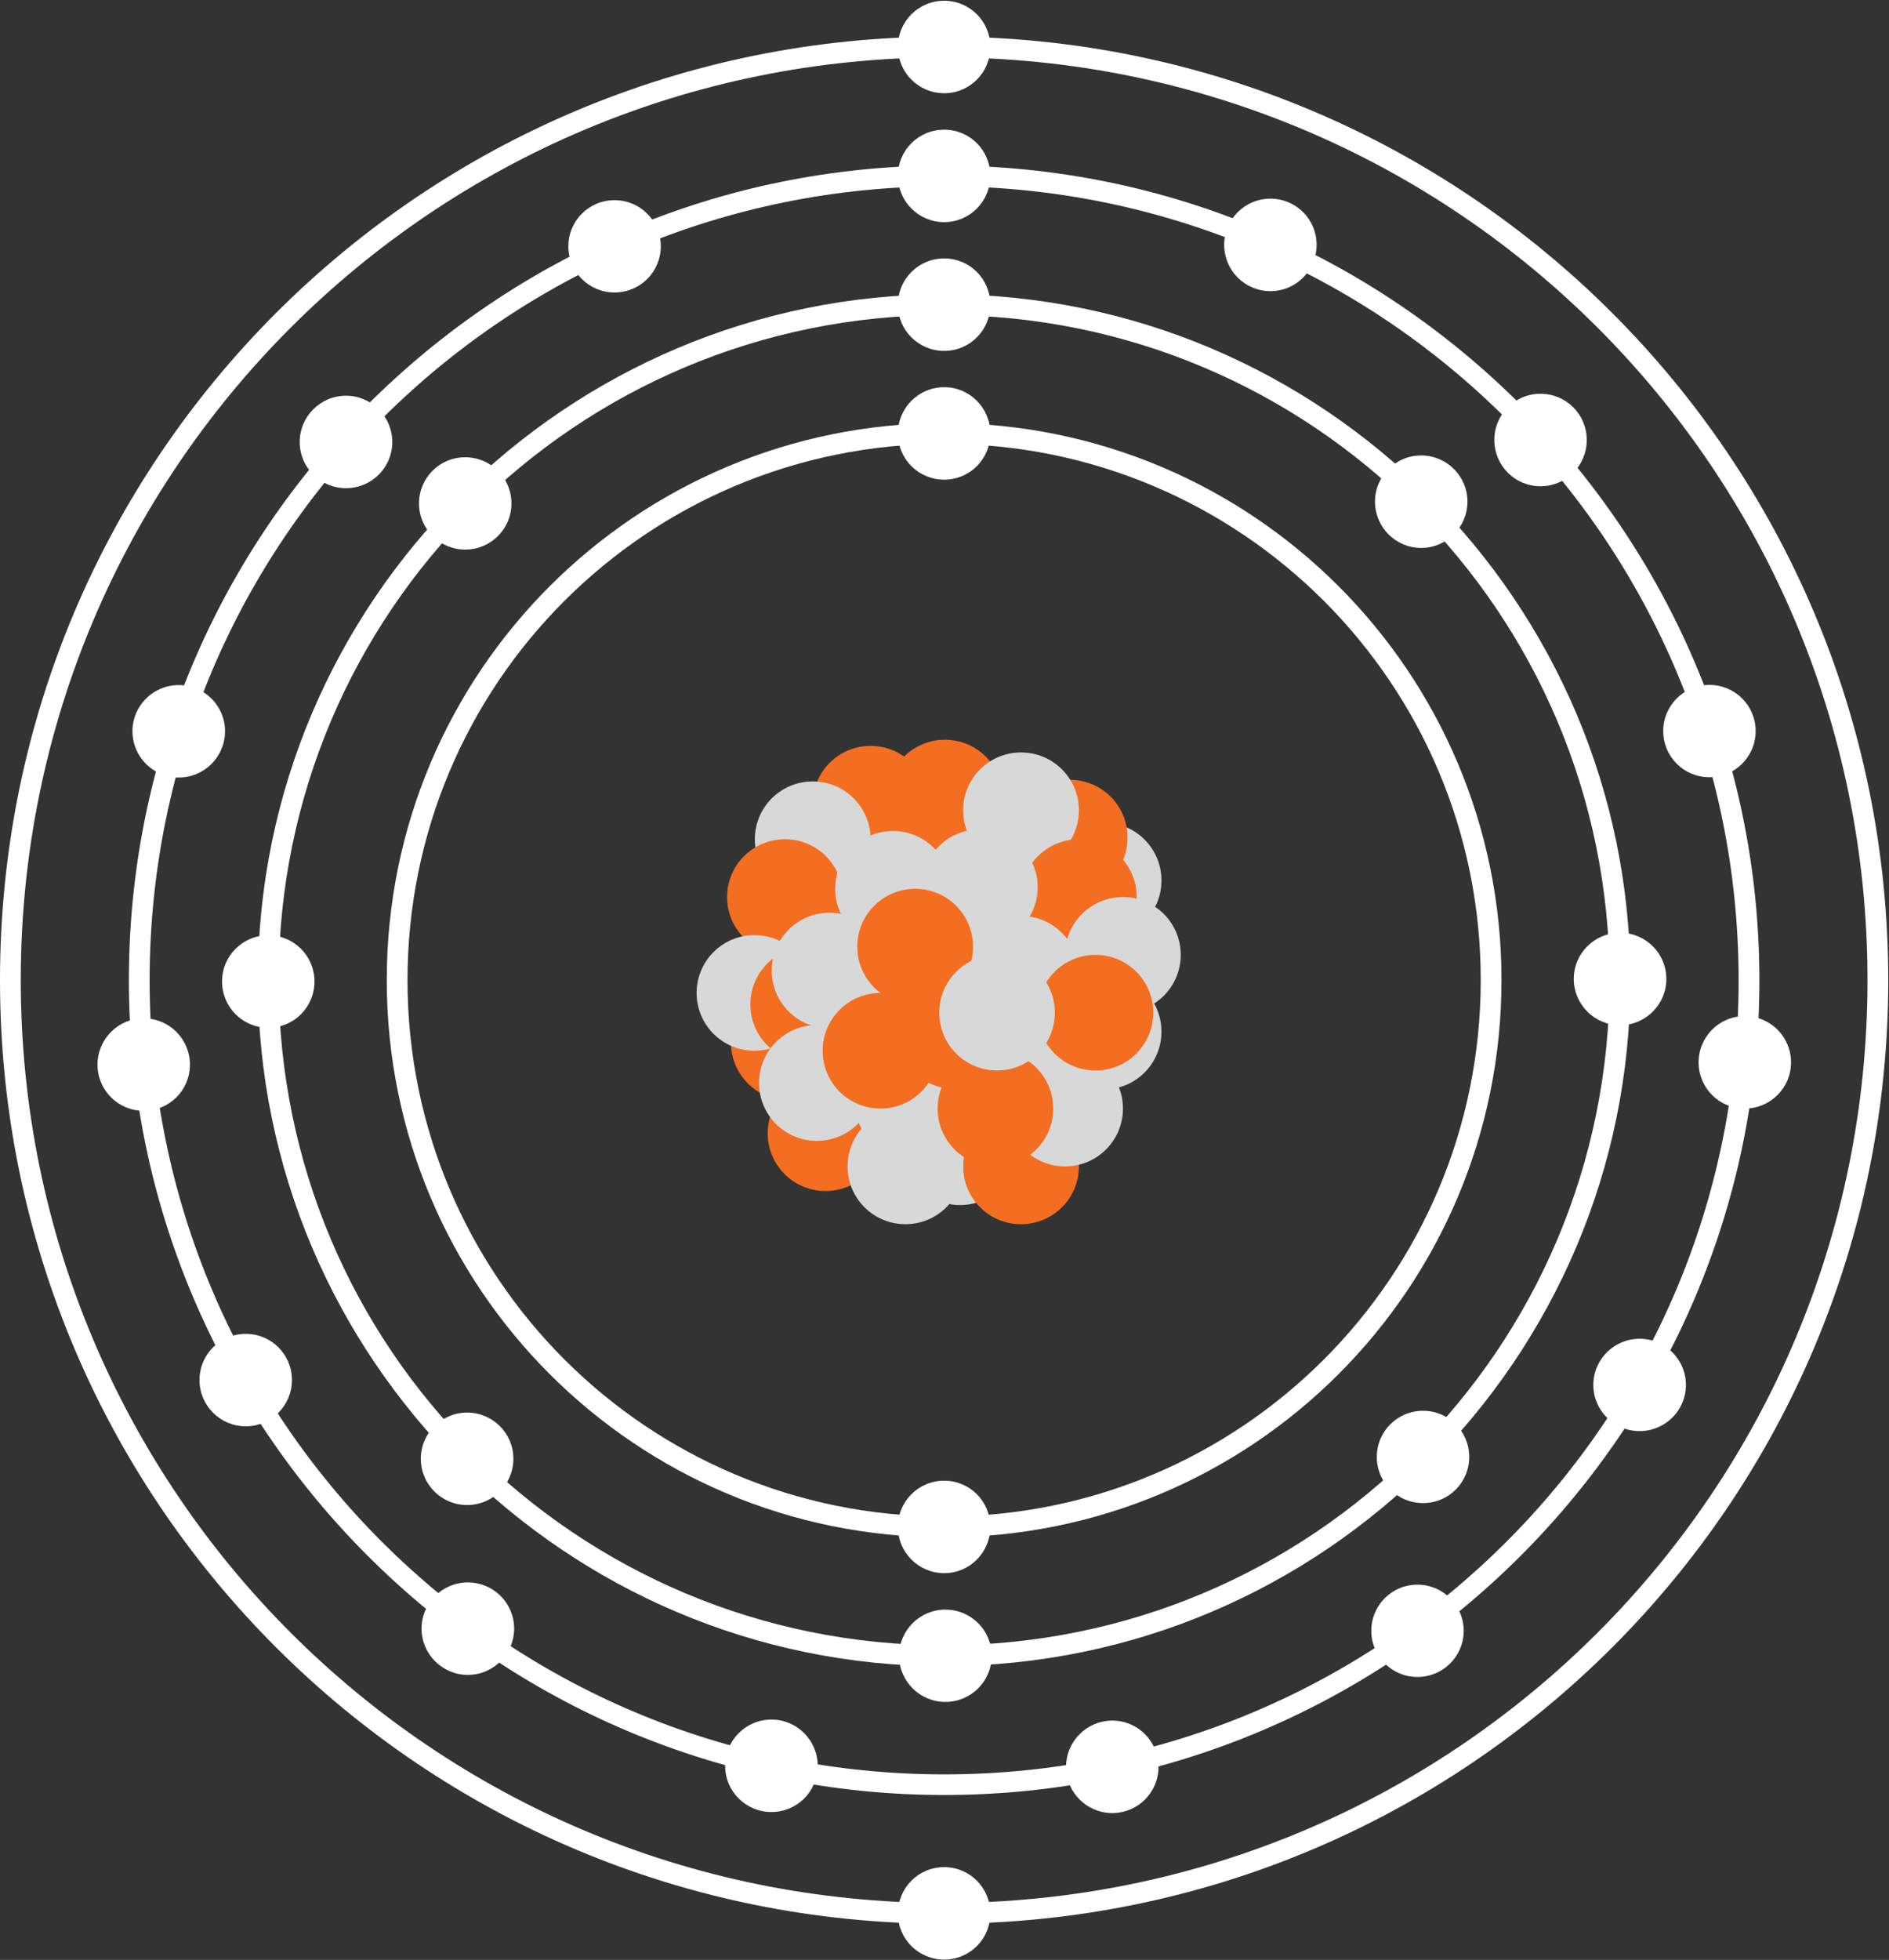
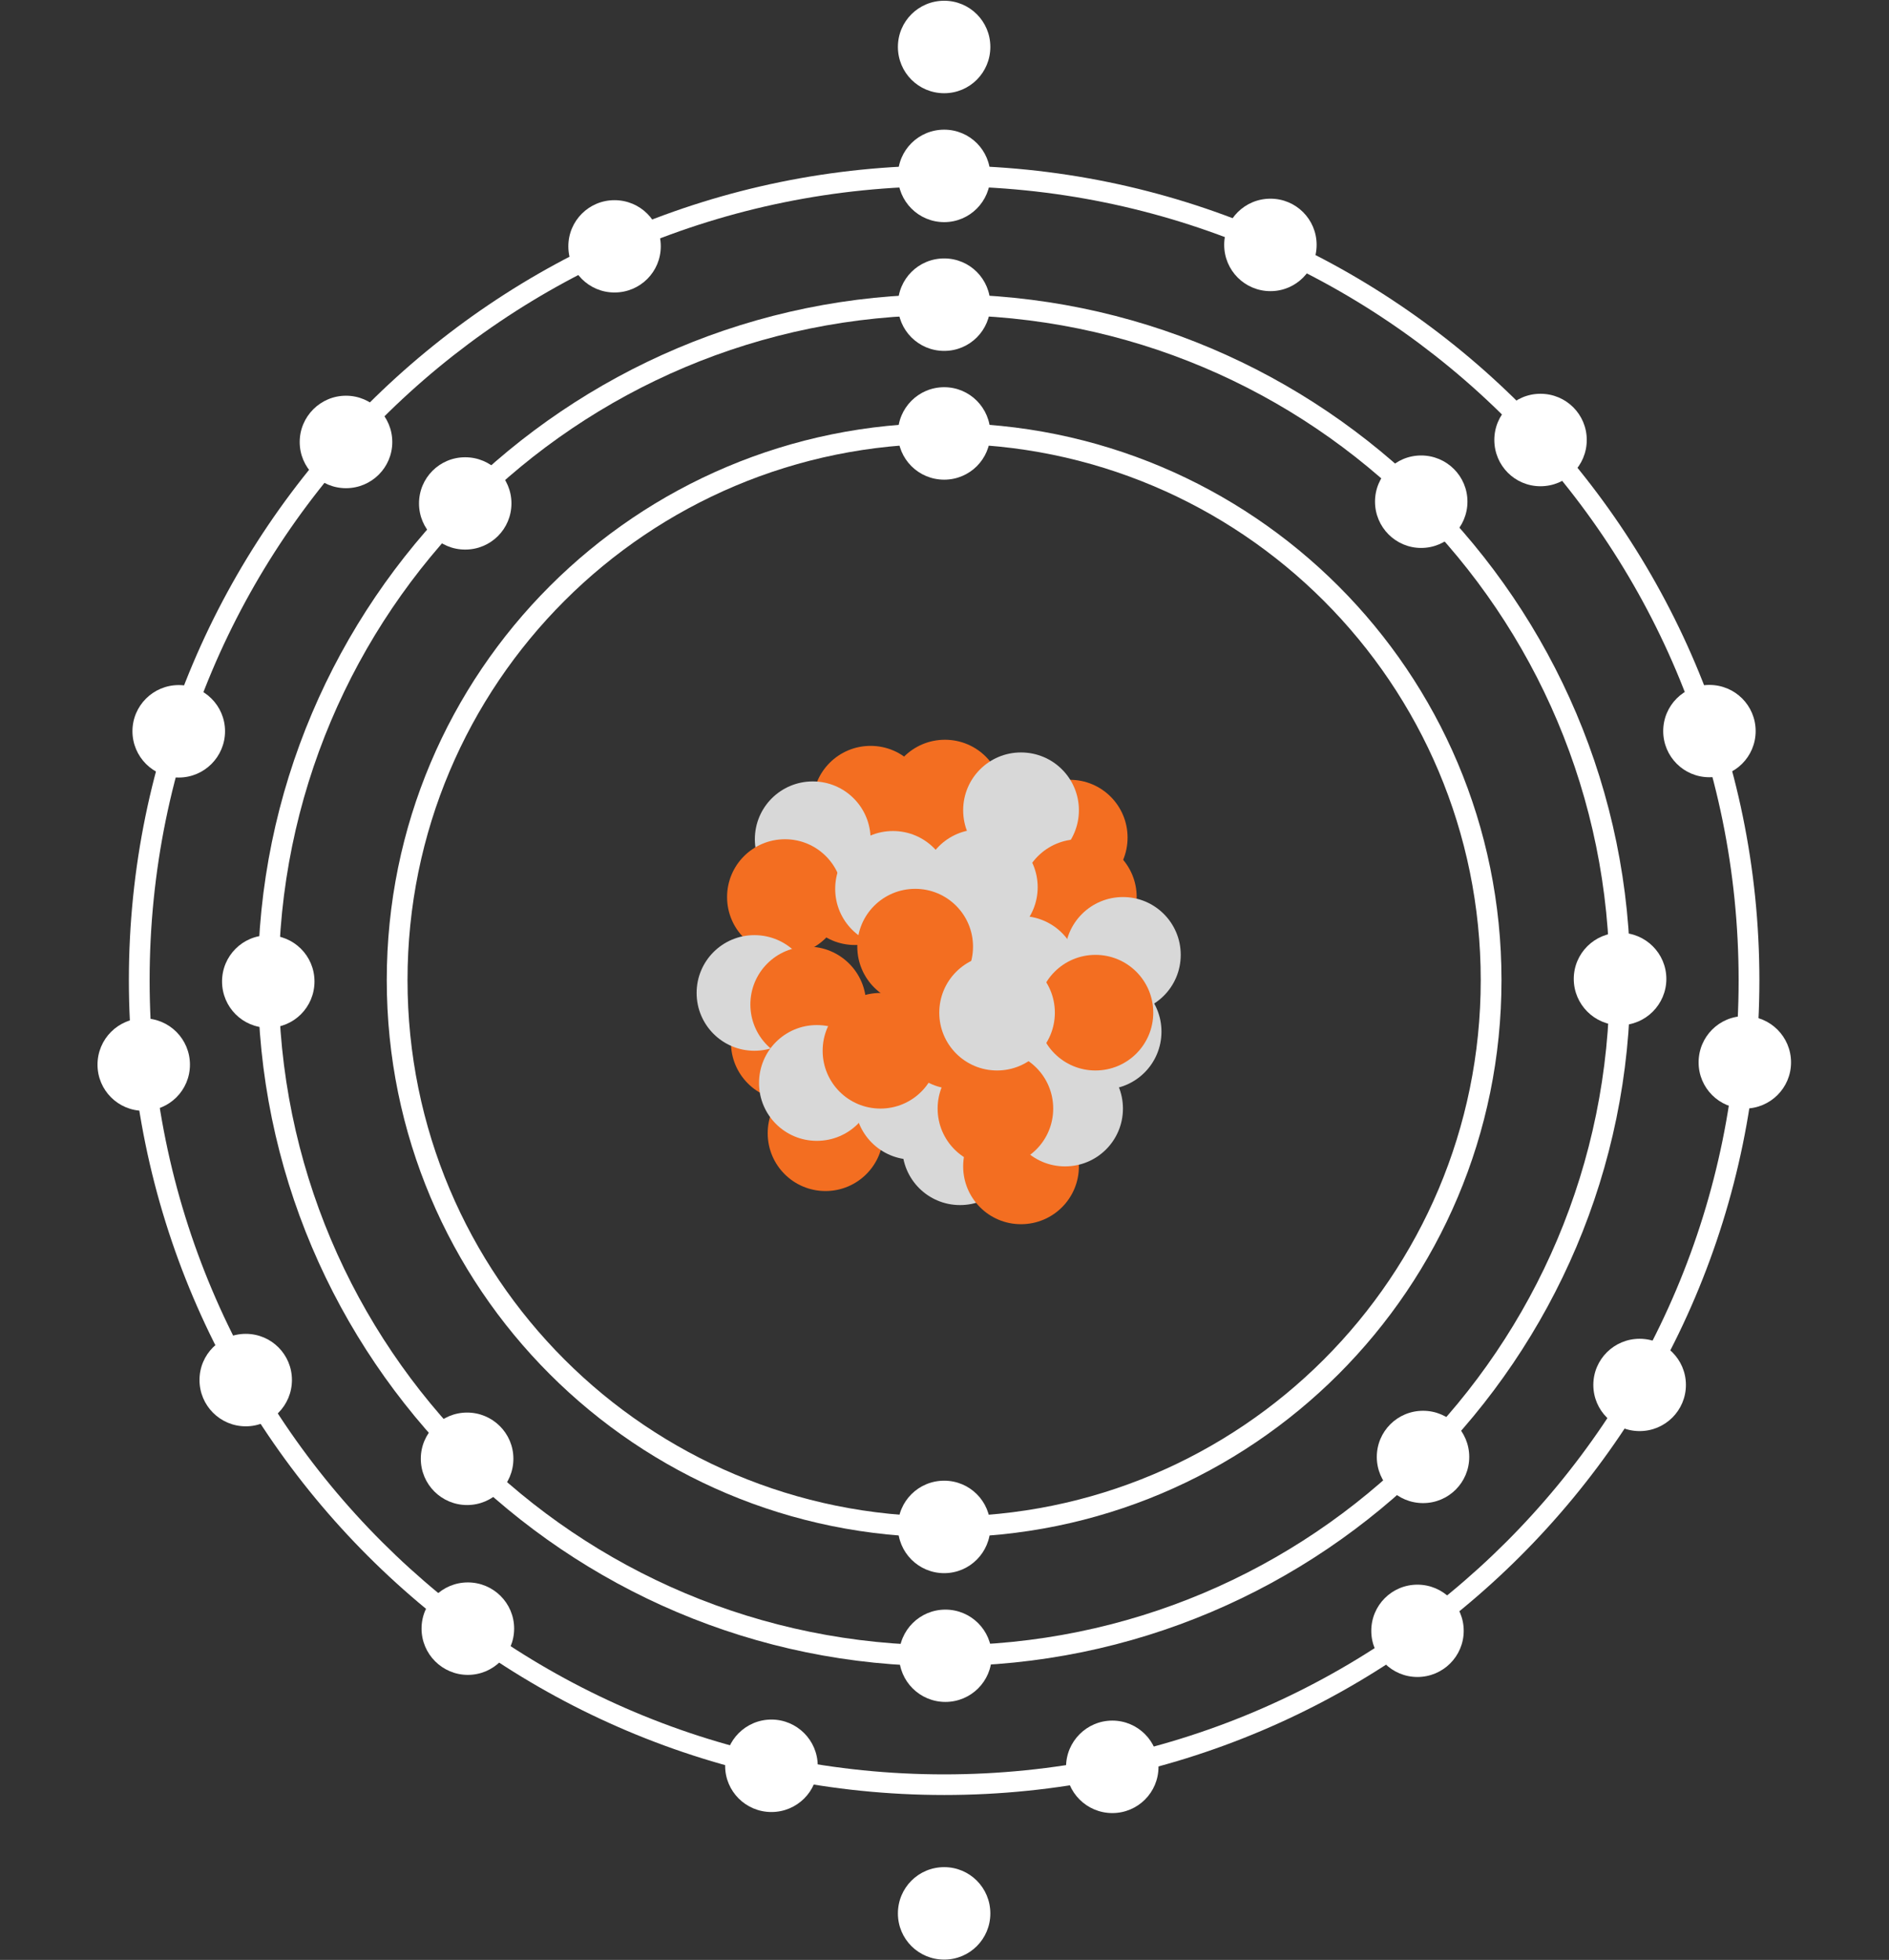
<svg xmlns="http://www.w3.org/2000/svg" version="1.2" viewBox="0 0 1265 1312" width="1265" height="1312">
  <rect x="0" y="0" width="1265" height="1312" fill="#333333" stroke="none" />
  <title>logo-lockup-orange-D-dark-svg</title>
  <style>
		.s0 { fill: #fff } 
		.s1 { fill: #d8d8d8 } 
		.s2 { fill: #f36e21 } 
	</style>
  <path id="Layer" fill-rule="evenodd" class="s0" d="m632.3 1201.6c-301.1 0-546-244.7-546-545.5 0-300.7 244.9-545.3 546-545.3 301 0 545.9 244.7 545.9 545.4 0 300.8-244.9 545.4-545.9 545.4zm532-545.3c0-294-237.8-531.6-532-531.6-294.3 0-532.1 237.6-532.1 531.6 0 293.9 237.8 531.5 532.1 531.5 294.2 0 532-237.6 532-531.5z" />
-   <path id="Layer" fill-rule="evenodd" class="s0" d="m632.3 1287.8c-349.7 0-632.3-282.4-632.3-631.6 0-349.3 282.6-631.7 632.3-631.7 349.6 0 632.2 282.4 632.2 631.7 0 349.2-282.6 631.6-632.2 631.6zm618.3-631.7c0-341.6-276.4-617.7-618.3-617.7-342 0-618.4 276.1-618.4 617.7 0 341.7 276.4 617.8 618.4 617.8 341.9 0 618.3-276.1 618.3-617.8z" />
  <path id="Layer" fill-rule="evenodd" class="s0" d="m632.3 1115.4c-253.5 0-459.6-206-459.6-459.2 0-253.2 206.1-459.2 459.6-459.2 253.4 0 459.5 206 459.5 459.2 0 253.1-206.1 459.1-459.5 459.1zm445.6-459.2c0-246.2-199.2-445.3-445.6-445.3-246.5 0-445.7 199.1-445.7 445.3 0 246.2 199.2 445.2 445.7 445.2 246.4 0 445.6-199 445.6-445.2z" />
  <path id="Layer" fill-rule="evenodd" class="s0" d="m632.3 1029.1c-206.5 0-373.3-166.7-373.3-373 0-206.2 166.8-372.9 373.3-372.9 206.4 0 373.2 166.7 373.2 372.9 0 206.3-166.8 373-373.2 373zm359.3-373c0-198.5-160.6-359-359.3-359-198.8 0-359.4 160.5-359.4 359 0 198.6 160.6 359.1 359.4 359.1 198.7 0 359.3-160.5 359.3-359.1z" />
  <path id="Layer" class="s0" d="m632.3 148.7c-17.2 0-31-13.9-31-31 0-17.1 13.8-30.9 31-30.9 17.1 0 30.9 13.8 30.9 30.9 0 17.1-13.8 31-30.9 31z" />
  <path id="Layer" class="s0" d="m632.3 62.4c-17.2 0-31-13.8-31-31 0-17.1 13.8-30.9 31-30.9 17.1 0 30.9 13.8 30.9 30.9 0 17.2-13.8 31-30.9 31z" />
  <path id="Layer" class="s0" d="m632.3 1311.8c-17.2 0-31-13.8-31-30.9 0-17.2 13.8-31 31-31 17.1 0 30.9 13.8 30.9 31 0 17.1-13.8 30.9-30.9 30.9z" />
  <path id="Layer" class="s0" d="m632.3 234.9c-17.2 0-31-13.8-31-30.9 0-17.2 13.8-31 31-31 17.1 0 30.9 13.8 30.9 31 0 17.1-13.8 30.9-30.9 30.9z" />
  <path id="Layer" class="s0" d="m632.3 321.1c-17.2 0-31-13.8-31-30.9 0-17.1 13.8-31 31-31 17.1 0 30.9 13.9 30.9 31 0 17.1-13.8 30.9-30.9 30.9z" />
  <path id="Layer" class="s0" d="m632.3 1053.1c-17.2 0-31-13.9-31-31 0-17.1 13.8-30.9 31-30.9 17.1 0 30.9 13.8 30.9 30.9 0 17.1-13.8 31-30.9 31z" />
  <path id="Layer" class="s0" d="m311.5 367.9c-17.1 0-30.9-13.8-30.9-30.9 0-17.1 13.8-30.9 30.9-30.9 17.2 0 31 13.8 31 30.9 0 17.1-13.8 30.9-31 30.9z" />
  <path id="Layer" class="s0" d="m179.6 688c-17.1 0-30.9-13.8-30.9-31 0-17.1 13.8-30.9 30.9-30.9 17.2 0 31 13.8 31 30.9 0 17.2-13.8 31-31 31z" />
  <path id="Layer" class="s0" d="m312.8 1007.5c-17.1 0-31-13.8-31-31 0-17.1 13.9-30.9 31-30.9 17.1 0 31 13.8 31 30.9 0 17.2-13.9 31-31 31z" />
  <path id="Layer" class="s0" d="m633.1 1139.3c-17.1 0-31-13.8-31-30.9 0-17.1 13.9-30.9 31-30.9 17.1 0 31 13.8 31 30.9 0 17.1-13.9 30.9-31 30.9z" />
  <path id="Layer" class="s0" d="m953 1006.2c-17.2 0-31-13.8-31-30.9 0-17.1 13.8-30.9 31-30.9 17.1 0 30.9 13.8 30.9 30.9 0 17.1-13.8 30.9-30.9 30.9z" />
  <path id="Layer" class="s0" d="m1084.9 686.3c-17.1 0-31-13.9-31-31 0-17.1 13.9-30.9 31-30.9 17.1 0 31 13.8 31 30.9 0 17.1-13.9 31-31 31z" />
  <path id="Layer" class="s0" d="m951.7 366.8c-17.1 0-30.9-13.9-30.9-31 0-17.1 13.8-30.9 30.9-30.9 17.1 0 31 13.8 31 30.9 0 17.1-13.9 31-31 31z" />
  <path id="Layer" class="s0" d="m411.5 195.8c-17.1 0-30.9-13.8-30.9-30.9 0-17.1 13.8-30.9 30.9-30.9 17.2 0 31 13.8 31 30.9 0 17.1-13.8 30.9-31 30.9z" />
  <path id="Layer" class="s0" d="m231.7 326.8c-17.1 0-31-13.8-31-30.9 0-17.1 13.9-31 31-31 17.1 0 31 13.9 31 31 0 17.1-13.9 30.9-31 30.9z" />
  <path id="Layer" class="s0" d="m119.7 520.5c-17.1 0-31-13.9-31-31 0-17.1 13.9-30.9 31-30.9 17.1 0 31 13.8 31 30.9 0 17.1-13.9 31-31 31z" />
  <path id="Layer" class="s0" d="m96.2 743.6c-17.1 0-30.9-13.8-30.9-30.9 0-17.1 13.8-31 30.9-31 17.2 0 31 13.9 31 31 0 17.1-13.8 30.9-31 30.9z" />
  <path id="Layer" class="s0" d="m164.6 954.8c-17.2 0-31-13.9-31-31 0-17.1 13.8-30.9 31-30.9 17.1 0 30.9 13.8 30.9 30.9 0 17.1-13.8 31-30.9 31z" />
-   <path id="Layer" class="s0" d="m313.3 1121.2c-17.1 0-31-13.9-31-31 0-17.1 13.9-30.9 31-30.9 17.1 0 31 13.8 31 30.9 0 17.1-13.9 31-31 31z" />
+   <path id="Layer" class="s0" d="m313.3 1121.2c-17.1 0-31-13.9-31-31 0-17.1 13.9-30.9 31-30.9 17.1 0 31 13.8 31 30.9 0 17.1-13.9 31-31 31" />
  <path id="Layer" class="s0" d="m516.6 1213c-17.1 0-31-13.8-31-30.9 0-17.1 13.9-31 31-31 17.1 0 31 13.9 31 31 0 17.1-13.9 30.9-31 30.9z" />
  <path id="Layer" class="s0" d="m744.9 1213.7c-17.1 0-31-13.8-31-30.9 0-17.1 13.9-31 31-31 17.1 0 30.9 13.9 30.9 31 0 17.1-13.8 30.9-30.9 30.9z" />
  <path id="Layer" class="s0" d="m949.2 1122.6c-17.1 0-30.9-13.8-30.9-30.9 0-17.1 13.8-30.9 30.9-30.9 17.1 0 31 13.8 31 30.9 0 17.1-13.9 30.9-31 30.9z" />
  <path id="Layer" class="s0" d="m1098 958c-17.1 0-31-13.8-31-30.9 0-17.1 13.9-30.9 31-30.9 17.1 0 31 13.8 31 30.9 0 17.1-13.9 30.9-31 30.9z" />
  <path id="Layer" class="s0" d="m1168.4 742.1c-17.1 0-30.9-13.8-30.9-30.9 0-17.2 13.8-31 30.9-31 17.1 0 31 13.8 31 31 0 17.1-13.9 30.9-31 30.9z" />
  <path id="Layer" class="s0" d="m1144.7 520.3c-17.1 0-30.9-13.8-30.9-30.9 0-17.1 13.8-30.9 30.9-30.9 17.2 0 31 13.8 31 30.9 0 17.1-13.8 30.9-31 30.9z" />
  <path id="Layer" class="s0" d="m1031.6 325.5c-17.1 0-30.9-13.8-30.9-31 0-17.1 13.8-30.9 30.9-30.9 17.2 0 31 13.8 31 30.9 0 17.2-13.8 31-31 31z" />
  <path id="Layer" class="s0" d="m850.8 194.9c-17.2 0-31-13.9-31-31 0-17.1 13.8-30.9 31-30.9 17.1 0 30.9 13.8 30.9 30.9 0 17.1-13.8 31-30.9 31z" />
-   <path id="Layer" class="s1" d="m739.1 628.1c-21.4 0-38.8-17.3-38.8-38.7 0-21.4 17.4-38.7 38.8-38.7 21.4 0 38.7 17.3 38.7 38.7 0 21.4-17.3 38.7-38.7 38.7z" />
  <path id="Layer" class="s2" d="m528.2 736.6c-21.4 0-38.7-17.3-38.7-38.7 0-21.4 17.3-38.7 38.7-38.7 21.5 0 38.8 17.3 38.8 38.7 0 21.4-17.3 38.7-38.8 38.7z" />
  <path id="Layer" class="s1" d="m642.9 806.7c-21.4 0-38.7-17.3-38.7-38.7 0-21.4 17.3-38.7 38.7-38.7 21.4 0 38.8 17.3 38.8 38.7 0 21.4-17.4 38.7-38.8 38.7z" />
  <path id="Layer" class="s2" d="m716.4 599.4c-21.4 0-38.8-17.3-38.8-38.7 0-21.4 17.4-38.7 38.8-38.7 21.4 0 38.7 17.3 38.7 38.7 0 21.4-17.3 38.7-38.7 38.7z" />
  <path id="Layer" class="s2" d="m572.5 632.6c-21.4 0-38.7-17.3-38.7-38.7 0-21.4 17.3-38.7 38.7-38.7 21.4 0 38.8 17.3 38.8 38.7 0 21.4-17.4 38.7-38.8 38.7z" />
  <path id="Layer" class="s2" d="m583 576.7c-21.4 0-38.7-17.3-38.7-38.7 0-21.4 17.3-38.7 38.7-38.7 21.4 0 38.7 17.3 38.7 38.7 0 21.4-17.3 38.7-38.7 38.7z" />
  <path id="Layer" class="s2" d="m632.8 572.6c-21.4 0-38.8-17.3-38.8-38.7 0-21.4 17.4-38.7 38.8-38.7 21.4 0 38.7 17.3 38.7 38.7 0 21.4-17.3 38.7-38.7 38.7z" />
  <path id="Layer" class="s1" d="m683.7 581.1c-21.4 0-38.7-17.3-38.7-38.7 0-21.4 17.3-38.7 38.7-38.7 21.5 0 38.8 17.3 38.8 38.7 0 21.4-17.3 38.7-38.8 38.7z" />
  <path id="Layer" class="s1" d="m544.3 600.5c-21.5 0-38.8-17.3-38.8-38.7 0-21.4 17.3-38.7 38.8-38.7 21.4 0 38.7 17.3 38.7 38.7 0 21.4-17.3 38.7-38.7 38.7z" />
  <path id="Layer" class="s2" d="m525.7 639.2c-21.5 0-38.8-17.3-38.8-38.7 0-21.4 17.3-38.7 38.8-38.7 21.4 0 38.7 17.3 38.7 38.7 0 21.4-17.3 38.7-38.7 38.7z" />
  <path id="Layer" class="s2" d="m552.8 797.3c-21.4 0-38.7-17.3-38.7-38.7 0-21.4 17.3-38.7 38.7-38.7 21.4 0 38.7 17.3 38.7 38.7 0 21.4-17.3 38.7-38.7 38.7z" />
  <path id="Layer" class="s2" d="m683.7 819.5c-21.4 0-38.7-17.3-38.7-38.7 0-21.4 17.3-38.7 38.7-38.7 21.5 0 38.8 17.3 38.8 38.7 0 21.4-17.3 38.7-38.8 38.7z" />
  <path id="Layer" class="s2" d="m722.5 639.2c-21.4 0-38.8-17.3-38.8-38.7 0-21.4 17.4-38.7 38.8-38.7 21.4 0 38.7 17.3 38.7 38.7 0 21.4-17.3 38.7-38.7 38.7z" />
  <path id="Layer" class="s1" d="m505.2 703.4c-21.4 0-38.7-17.3-38.7-38.7 0-21.4 17.3-38.7 38.7-38.7 21.5 0 38.8 17.3 38.8 38.7 0 21.4-17.3 38.7-38.8 38.7z" />
  <path id="Layer" class="s2" d="m541.2 711.1c-21.4 0-38.7-17.3-38.7-38.7 0-21.4 17.3-38.7 38.7-38.7 21.4 0 38.8 17.3 38.8 38.7 0 21.4-17.4 38.7-38.8 38.7z" />
  <path id="Layer" class="s1" d="m547 763.7c-21.4 0-38.7-17.3-38.7-38.7 0-21.5 17.3-38.8 38.7-38.8 21.5 0 38.8 17.3 38.8 38.8 0 21.4-17.3 38.7-38.8 38.7z" />
  <path id="Layer" class="s1" d="m611.3 776.3c-21.5 0-38.8-17.3-38.8-38.7 0-21.4 17.3-38.7 38.8-38.7 21.4 0 38.7 17.3 38.7 38.7 0 21.4-17.3 38.7-38.7 38.7z" />
-   <path id="Layer" class="s1" d="m606.3 819.5c-21.4 0-38.7-17.3-38.7-38.7 0-21.4 17.3-38.7 38.7-38.7 21.5 0 38.8 17.3 38.8 38.7 0 21.4-17.3 38.7-38.8 38.7z" />
  <path id="Layer" class="s1" d="m713.2 780.8c-21.4 0-38.7-17.3-38.7-38.7 0-21.4 17.3-38.7 38.7-38.7 21.5 0 38.8 17.3 38.8 38.7 0 21.4-17.3 38.7-38.8 38.7z" />
  <path id="Layer" class="s1" d="m739.1 729.3c-21.4 0-38.8-17.3-38.8-38.7 0-21.4 17.4-38.7 38.8-38.7 21.4 0 38.7 17.3 38.7 38.7 0 21.4-17.3 38.7-38.7 38.7z" />
  <path id="Layer" class="s1" d="m752 677.9c-21.4 0-38.8-17.3-38.8-38.7 0-21.4 17.4-38.7 38.8-38.7 21.4 0 38.7 17.3 38.7 38.7 0 21.4-17.3 38.7-38.7 38.7z" />
  <path id="Layer" class="s1" d="m656.1 632.6c-21.4 0-38.7-17.3-38.7-38.7 0-21.4 17.3-38.7 38.7-38.7 21.4 0 38.8 17.3 38.8 38.7 0 21.4-17.4 38.7-38.8 38.7z" />
  <path id="Layer" class="s1" d="m598 633.7c-21.4 0-38.7-17.3-38.7-38.7 0-21.4 17.3-38.7 38.7-38.7 21.4 0 38.7 17.3 38.7 38.7 0 21.4-17.3 38.7-38.7 38.7z" />
-   <path id="Layer" class="s1" d="m555.5 688.4c-21.4 0-38.7-17.3-38.7-38.7 0-21.4 17.3-38.7 38.7-38.7 21.4 0 38.8 17.3 38.8 38.7 0 21.4-17.4 38.7-38.8 38.7z" />
  <path id="Layer" class="s1" d="m594.7 742.1c-21.5 0-38.8-17.3-38.8-38.7 0-21.4 17.3-38.7 38.8-38.7 21.4 0 38.7 17.3 38.7 38.7 0 21.4-17.3 38.7-38.7 38.7z" />
-   <path id="Layer" class="s1" d="m646 768c-21.4 0-38.8-17.3-38.8-38.7 0-21.4 17.4-38.7 38.8-38.7 21.4 0 38.7 17.3 38.7 38.7 0 21.4-17.3 38.7-38.7 38.7z" />
  <path id="Layer" class="s1" d="m683.7 729.3c-21.4 0-38.7-17.3-38.7-38.7 0-21.4 17.3-38.7 38.7-38.7 21.5 0 38.8 17.3 38.8 38.7 0 21.4-17.3 38.7-38.8 38.7z" />
  <path id="Layer" class="s1" d="m633.3 700.3c-21.4 0-38.7-17.3-38.7-38.7 0-21.4 17.3-38.7 38.7-38.7 21.5 0 38.8 17.3 38.8 38.7 0 21.4-17.3 38.7-38.8 38.7z" />
  <path id="Layer" class="s1" d="m683.7 690.6c-21.4 0-38.7-17.3-38.7-38.7 0-21.4 17.3-38.7 38.7-38.7 21.5 0 38.8 17.3 38.8 38.7 0 21.4-17.3 38.7-38.8 38.7z" />
  <path id="Layer" class="s2" d="m612.9 672.4c-21.5 0-38.8-17.3-38.8-38.7 0-21.4 17.3-38.7 38.8-38.7 21.4 0 38.7 17.3 38.7 38.7 0 21.4-17.3 38.7-38.7 38.7z" />
  <path id="Layer" class="s2" d="m666.6 780.8c-21.4 0-38.7-17.3-38.7-38.7 0-21.4 17.3-38.7 38.7-38.7 21.4 0 38.7 17.3 38.7 38.7 0 21.4-17.3 38.7-38.7 38.7z" />
  <path id="Layer" class="s2" d="m733.6 716.6c-21.4 0-38.7-17.3-38.7-38.7 0-21.4 17.3-38.7 38.7-38.7 21.4 0 38.7 17.3 38.7 38.7 0 21.4-17.3 38.7-38.7 38.7z" />
  <path id="Layer" class="s2" d="m589.6 742.1c-21.4 0-38.7-17.3-38.7-38.7 0-21.4 17.3-38.7 38.7-38.7 21.4 0 38.7 17.3 38.7 38.7 0 21.4-17.3 38.7-38.7 38.7z" />
  <path id="Layer" class="s2" d="m639.4 729c-21.4 0-38.7-17.3-38.7-38.7 0-21.4 17.3-38.7 38.7-38.7 21.5 0 38.8 17.3 38.8 38.7 0 21.4-17.3 38.7-38.8 38.7z" />
  <path id="Layer" class="s1" d="m667.7 716.6c-21.4 0-38.7-17.3-38.7-38.7 0-21.4 17.3-38.7 38.7-38.7 21.4 0 38.7 17.3 38.7 38.7 0 21.4-17.3 38.7-38.7 38.7z" />
</svg>